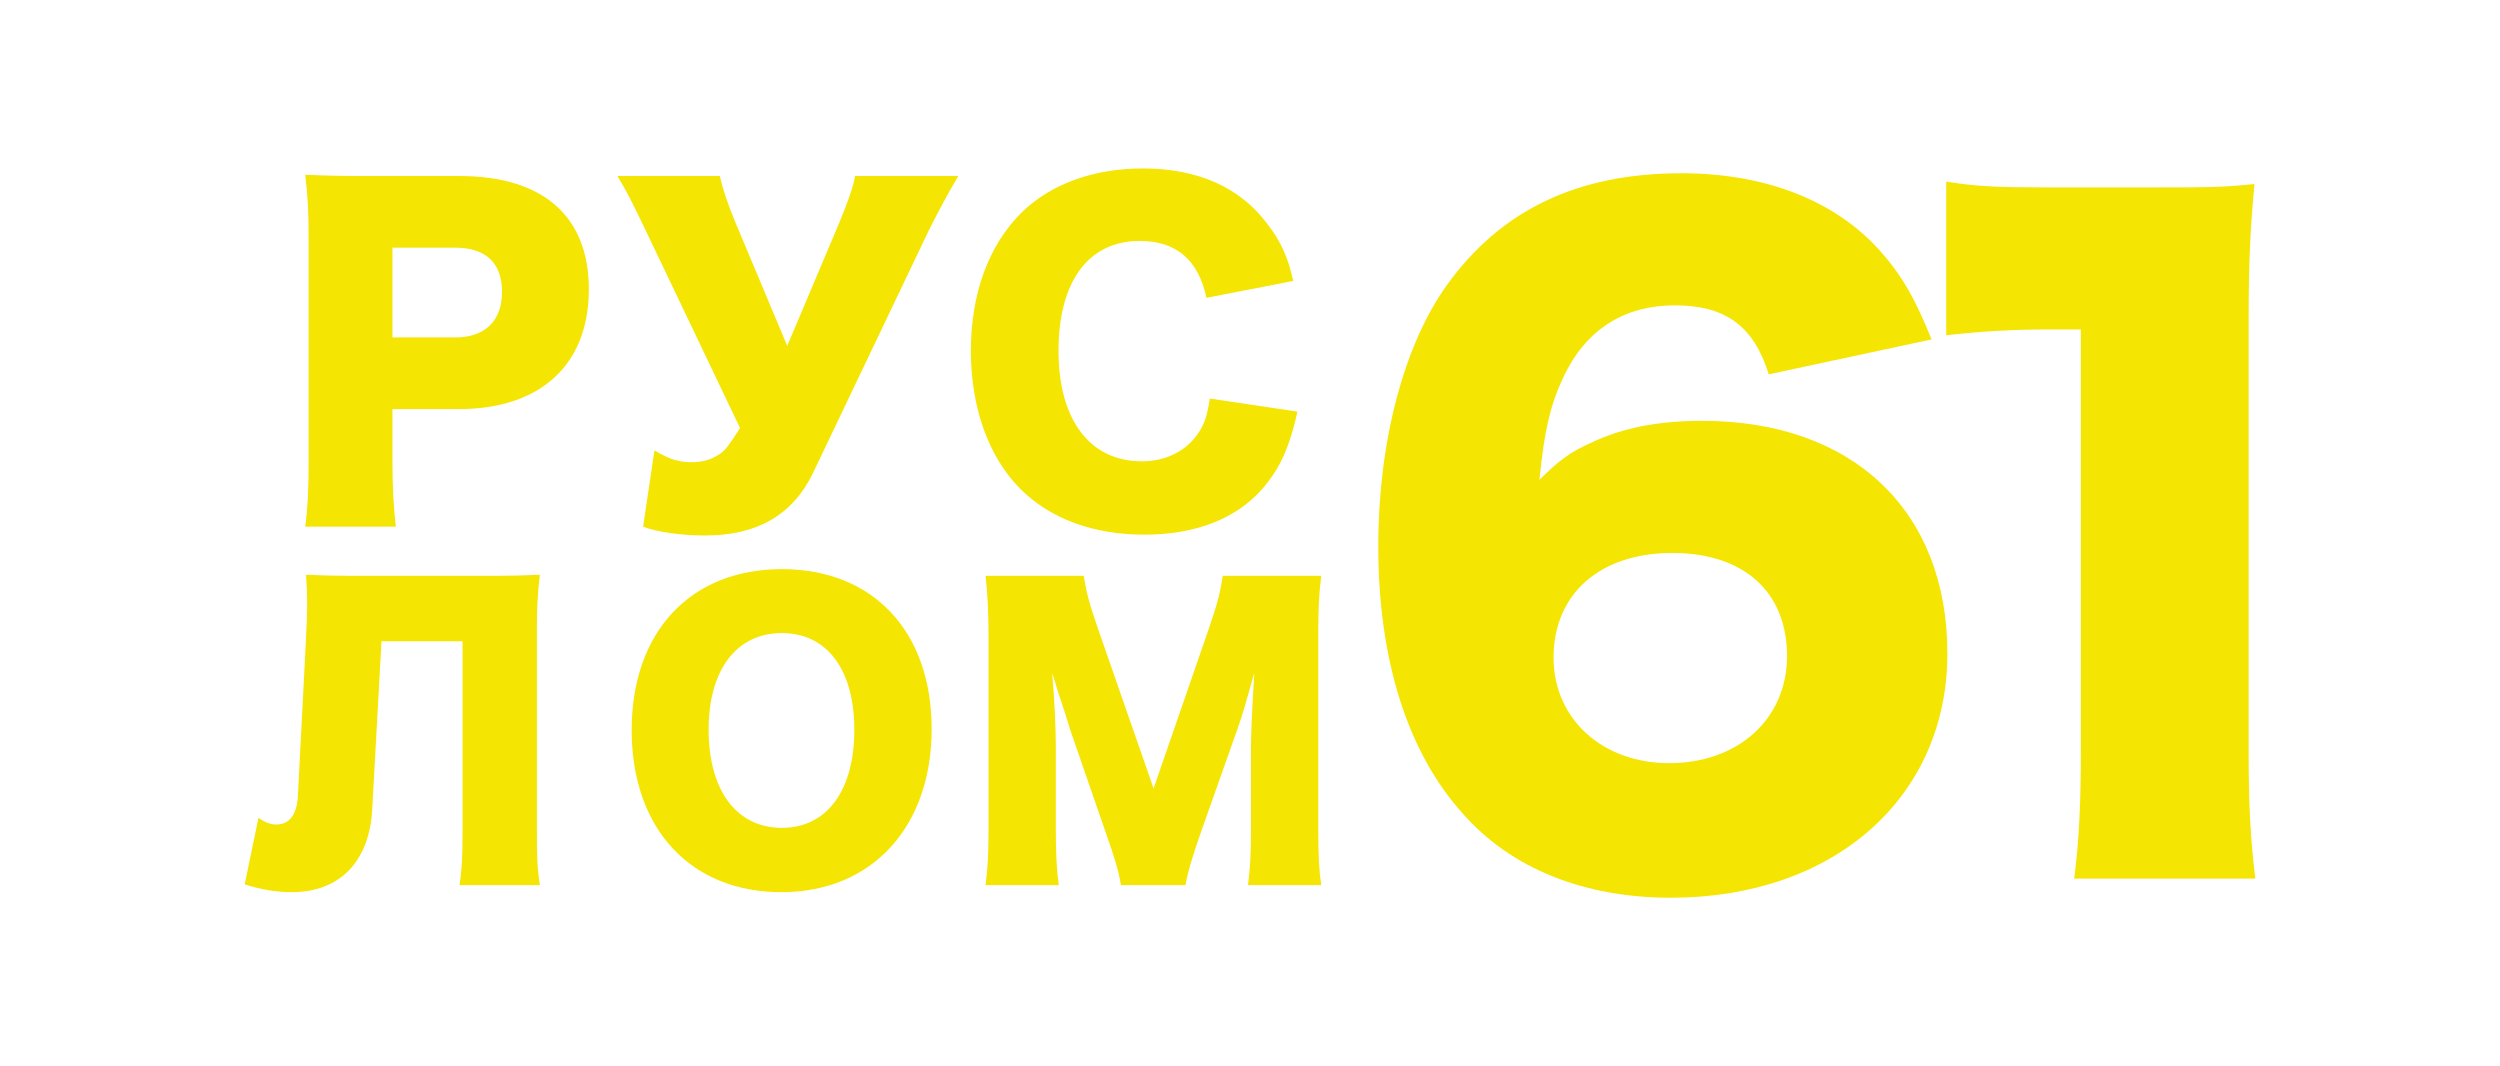
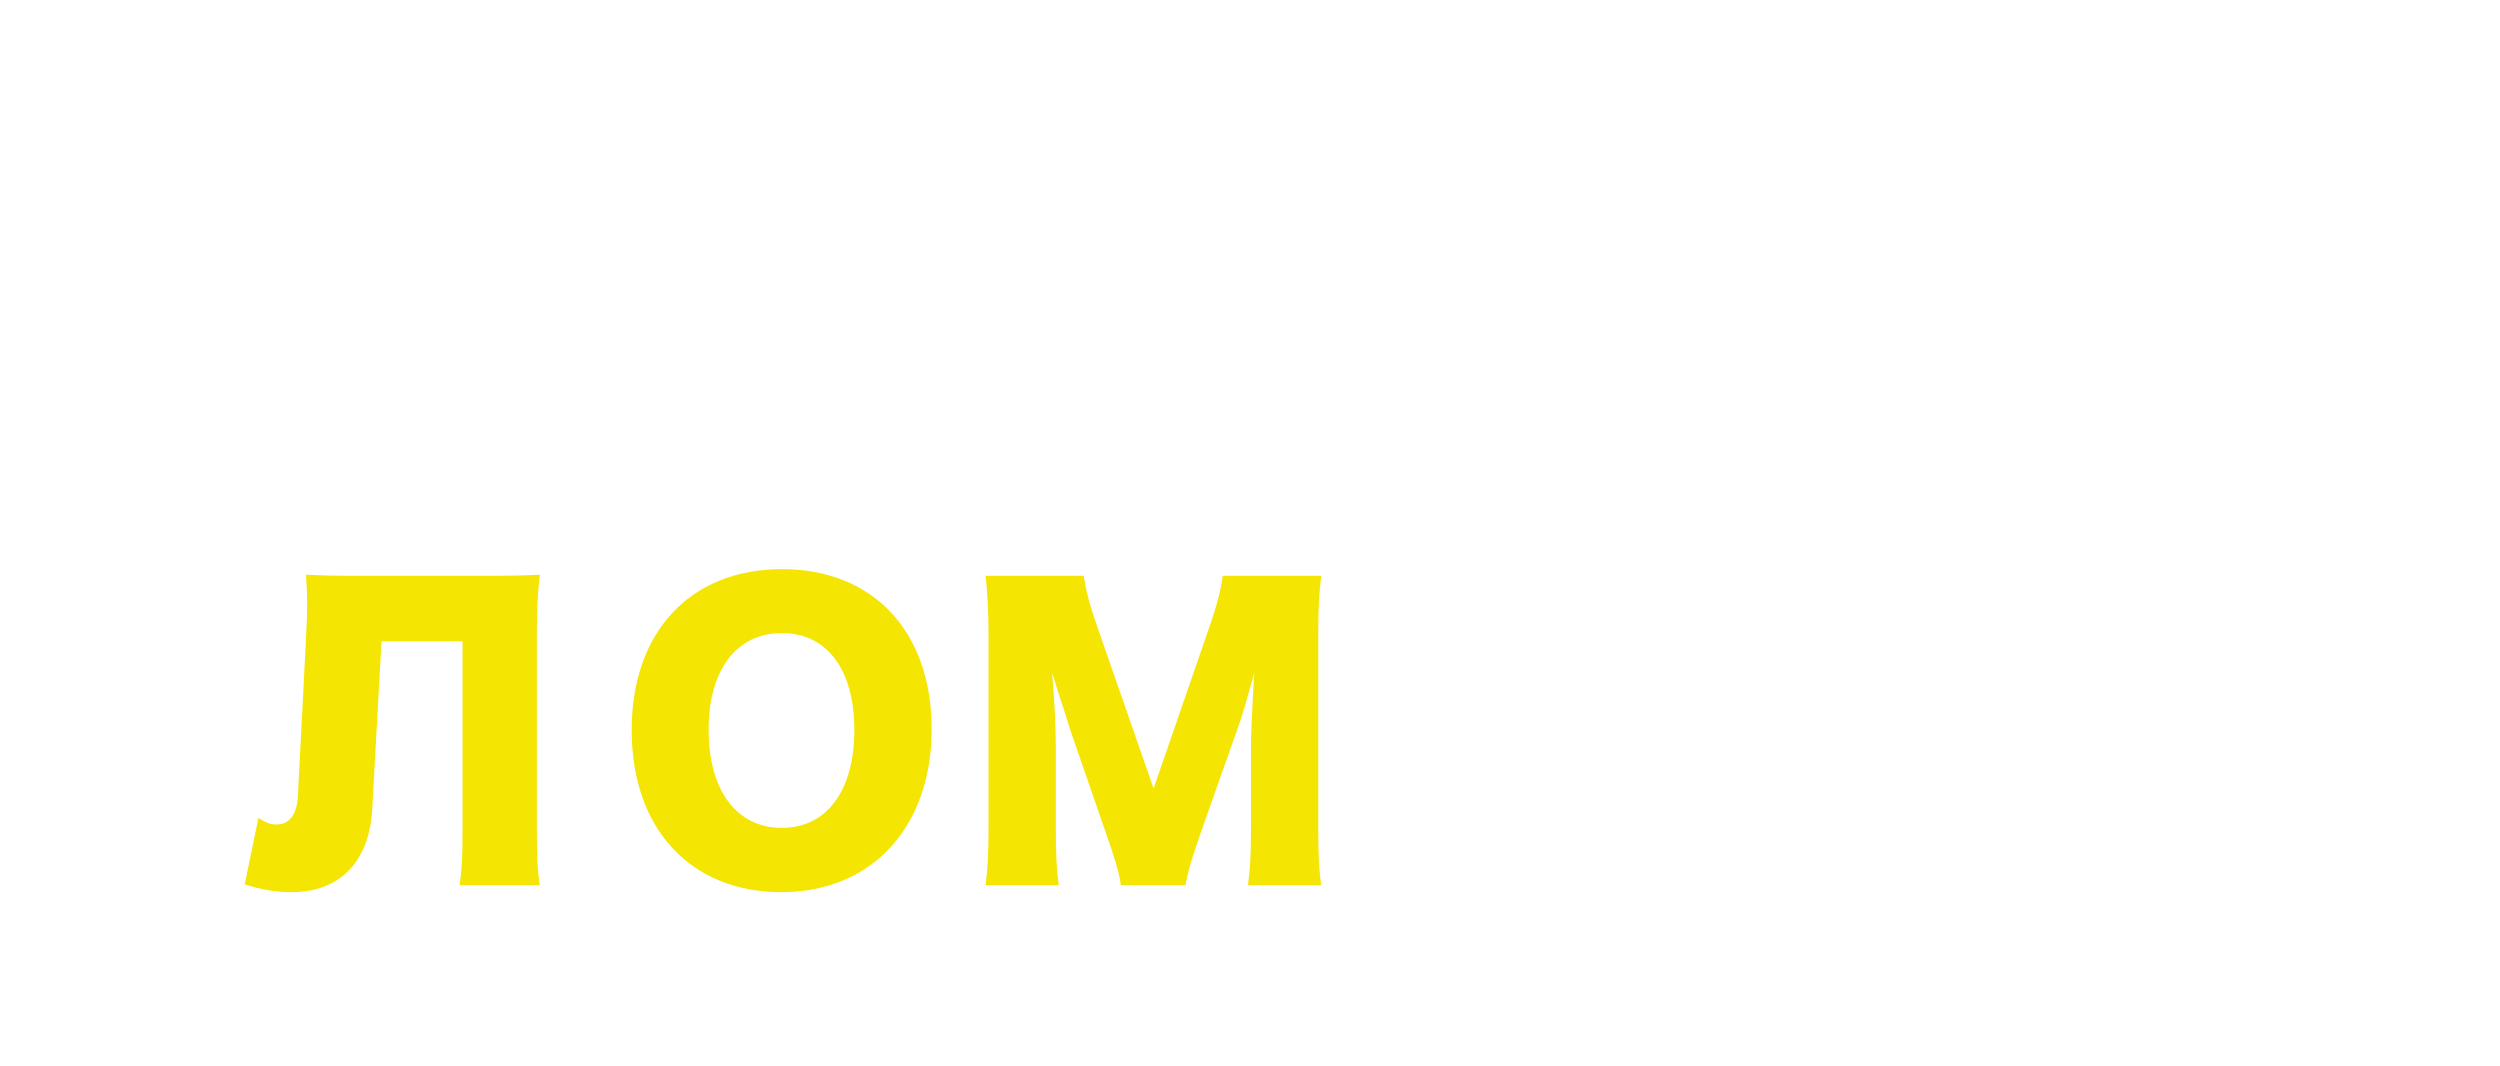
<svg xmlns="http://www.w3.org/2000/svg" width="408" height="174" viewBox="0 0 408 174" version="1.1" baseProfile="full">
  <g transform="scale(1,-1) translate(0,-174)">
-     <path d="M 75.114 15.337 C 73.585 28.481 72.668 43.459 72.668 61.494 L 72.668 100.62 L 120.965 100.62 C 180.265 100.62 215.111 133.021 215.111 187.431 C 215.111 240.618 181.793 269.656 121.27 269.656 L 54.328 269.656 C 34.765 269.656 23.761 269.962 9.394 270.573 C 11.228 256.207 11.84 242.452 11.84 225.945 L 11.84 60.577 C 11.84 42.542 11.228 28.787 9.394 15.337 Z M 72.668 152.584 L 72.668 217.692 L 118.213 217.692 C 140.222 217.692 152.143 206.688 152.143 185.597 C 152.143 164.505 139.61 152.584 118.213 152.584 Z M 359.004 146.471 L 321.407 236.032 C 315.599 250.093 312.237 260.181 310.097 269.656 L 235.819 269.656 C 242.849 258.041 245.906 251.927 256.91 229.002 L 324.769 86.865 L 319.573 78.917 C 314.376 71.275 312.542 69.136 306.735 66.079 C 301.844 63.328 296.036 62.105 289.923 62.105 C 279.835 62.105 273.416 64.245 262.718 70.664 L 254.465 15.337 C 264.858 11.364 282.281 8.918 299.398 8.918 C 337.302 8.918 362.978 23.896 377.65 54.158 L 461.404 229.613 C 467.824 242.452 475.16 256.512 483.107 269.656 L 408.218 269.656 C 406.689 261.098 403.327 251.927 396.602 235.421 Z M 726.038 193.544 C 722.064 211.273 716.868 222.583 707.086 235.115 C 687.217 261.709 656.345 275.158 616.913 275.158 C 581.149 275.158 550.276 263.849 529.185 243.369 C 505.037 219.526 492.199 184.374 492.199 142.803 C 492.199 101.843 505.037 66.079 527.657 43.154 C 549.359 21.145 580.844 9.53 618.136 9.53 C 655.122 9.53 684.772 21.145 703.724 42.848 C 716.562 57.826 723.287 72.804 729.094 98.786 L 665.515 108.262 C 663.681 95.729 661.541 89.31 656.345 81.974 C 647.48 69.747 633.114 62.717 616.302 62.717 C 578.398 62.717 555.779 92.978 555.779 142.803 C 555.779 193.238 577.481 222.583 614.773 222.583 C 641.061 222.583 657.262 208.828 663.069 181.317 Z" transform="scale(0.225,0.225) translate(212,376)" fill="#f5e503" opacity="1" />
-     <path d="M 9.487 14.88 C 21.081 11.106 32.406 9.218 43.461 9.218 C 78.243 9.218 99.813 31.058 101.97 69.076 L 108.711 191.218 L 167.49 191.218 L 167.49 53.437 C 167.49 33.754 166.951 25.396 165.333 14.341 L 223.573 14.341 C 221.686 26.474 221.416 35.103 221.416 53.437 L 221.416 199.846 C 221.416 214.676 221.955 226.27 223.573 239.482 C 211.17 238.943 204.43 238.673 184.207 238.673 L 93.612 238.673 C 73.12 238.673 66.379 238.943 53.976 239.482 C 54.515 230.584 54.785 225.731 54.785 220.608 C 54.785 209.283 54.515 204.969 53.707 188.252 L 48.044 78.513 C 47.235 65.301 41.843 58.291 32.406 58.291 C 28.092 58.291 24.047 59.908 19.464 63.144 Z M 399.102 243.526 C 332.773 243.526 290.172 197.959 290.172 126.777 C 290.172 55.325 332.773 9.218 398.833 9.218 C 464.353 9.218 507.763 56.403 507.763 127.586 C 507.763 198.228 465.431 243.526 399.102 243.526 Z M 399.102 55.864 C 366.207 55.864 345.985 83.097 345.985 127.046 C 345.985 170.457 366.207 197.15 399.102 197.15 C 431.727 197.15 451.68 170.726 451.68 127.046 C 451.68 82.827 431.727 55.864 399.102 55.864 Z M 691.92 14.341 C 693.268 22.969 696.773 34.833 703.514 53.977 L 729.668 127.855 C 733.173 137.562 735.87 147.268 741.801 168.3 C 741.532 164.255 741.532 164.255 740.723 149.965 C 740.184 141.606 739.375 121.384 739.375 114.913 L 739.375 56.134 C 739.375 36.99 738.836 26.744 737.218 14.341 L 790.335 14.341 C 788.717 25.126 788.178 35.642 788.178 56.134 L 788.178 196.611 C 788.178 214.676 788.717 225.731 790.335 238.673 L 718.883 238.673 C 717.265 227.348 715.108 218.72 708.907 200.655 L 668.732 84.445 L 628.287 200.655 C 622.086 218.451 619.929 227.079 618.041 238.673 L 546.859 238.673 C 548.207 227.079 549.016 212.788 549.016 196.611 L 549.016 56.134 C 549.016 37.799 548.477 26.474 546.859 14.341 L 599.976 14.341 C 598.358 25.666 597.819 37.529 597.819 56.134 L 597.819 114.643 C 597.819 128.934 596.741 151.043 595.123 168.03 C 596.471 164.255 596.471 164.255 599.437 154.548 C 600.246 152.391 608.335 127.316 608.604 125.968 L 633.41 54.246 C 640.69 33.754 643.656 23.778 645.004 14.341 Z" transform="scale(0.225,0.225) translate(168,117)" fill="#f5e503" opacity="1" />
-     <path d="M 411.052 414.137 C 398.397 445.474 388.152 462.95 370.676 481.631 C 338.135 515.98 288.72 534.662 229.663 534.662 C 154.335 534.662 98.893 508.146 59.723 453.91 C 28.387 410.522 9.705 340.015 9.705 264.084 C 9.705 182.128 30.797 114.634 71.173 70.04 C 106.125 30.267 159.156 9.175 221.828 9.175 C 340.545 9.175 422.502 82.092 422.502 186.346 C 422.502 289.997 353.803 355.08 244.728 355.08 C 213.392 355.08 187.479 350.259 164.579 339.412 C 149.514 332.783 141.077 326.757 126.614 312.294 C 130.23 348.451 134.448 366.53 144.09 387.019 C 160.361 421.369 188.082 438.845 224.842 438.845 C 261.601 438.845 282.091 423.779 292.938 388.827 Z M 223.034 259.263 C 274.859 259.263 306.196 230.94 306.196 184.538 C 306.196 138.739 270.641 106.8 220.623 106.8 C 172.413 106.8 136.859 138.739 136.859 183.333 C 136.859 229.735 170.606 259.263 223.034 259.263 Z M 421.671 417.157 C 448.186 420.17 471.688 421.375 495.19 421.375 L 519.295 421.375 L 519.295 114.037 C 519.295 79.085 518.09 50.762 514.474 23.041 L 645.846 23.041 C 642.23 52.57 641.025 77.88 641.025 114.037 L 641.025 429.812 C 641.025 469.585 642.23 494.895 645.243 526.834 C 621.139 524.423 613.305 524.423 570.518 524.423 L 493.985 524.423 C 459.033 524.423 443.365 525.026 421.671 528.642 Z" transform="scale(0.225,0.225) translate(990,113)" fill="#f5e503" opacity="1" />
+     <path d="M 9.487 14.88 C 21.081 11.106 32.406 9.218 43.461 9.218 C 78.243 9.218 99.813 31.058 101.97 69.076 L 108.711 191.218 L 167.49 191.218 L 167.49 53.437 C 167.49 33.754 166.951 25.396 165.333 14.341 L 223.573 14.341 C 221.686 26.474 221.416 35.103 221.416 53.437 L 221.416 199.846 C 221.416 214.676 221.955 226.27 223.573 239.482 C 211.17 238.943 204.43 238.673 184.207 238.673 L 93.612 238.673 C 73.12 238.673 66.379 238.943 53.976 239.482 C 54.515 230.584 54.785 225.731 54.785 220.608 C 54.785 209.283 54.515 204.969 53.707 188.252 L 48.044 78.513 C 47.235 65.301 41.843 58.291 32.406 58.291 C 28.092 58.291 24.047 59.908 19.464 63.144 Z M 399.102 243.526 C 332.773 243.526 290.172 197.959 290.172 126.777 C 290.172 55.325 332.773 9.218 398.833 9.218 C 464.353 9.218 507.763 56.403 507.763 127.586 C 507.763 198.228 465.431 243.526 399.102 243.526 M 399.102 55.864 C 366.207 55.864 345.985 83.097 345.985 127.046 C 345.985 170.457 366.207 197.15 399.102 197.15 C 431.727 197.15 451.68 170.726 451.68 127.046 C 451.68 82.827 431.727 55.864 399.102 55.864 Z M 691.92 14.341 C 693.268 22.969 696.773 34.833 703.514 53.977 L 729.668 127.855 C 733.173 137.562 735.87 147.268 741.801 168.3 C 741.532 164.255 741.532 164.255 740.723 149.965 C 740.184 141.606 739.375 121.384 739.375 114.913 L 739.375 56.134 C 739.375 36.99 738.836 26.744 737.218 14.341 L 790.335 14.341 C 788.717 25.126 788.178 35.642 788.178 56.134 L 788.178 196.611 C 788.178 214.676 788.717 225.731 790.335 238.673 L 718.883 238.673 C 717.265 227.348 715.108 218.72 708.907 200.655 L 668.732 84.445 L 628.287 200.655 C 622.086 218.451 619.929 227.079 618.041 238.673 L 546.859 238.673 C 548.207 227.079 549.016 212.788 549.016 196.611 L 549.016 56.134 C 549.016 37.799 548.477 26.474 546.859 14.341 L 599.976 14.341 C 598.358 25.666 597.819 37.529 597.819 56.134 L 597.819 114.643 C 597.819 128.934 596.741 151.043 595.123 168.03 C 596.471 164.255 596.471 164.255 599.437 154.548 C 600.246 152.391 608.335 127.316 608.604 125.968 L 633.41 54.246 C 640.69 33.754 643.656 23.778 645.004 14.341 Z" transform="scale(0.225,0.225) translate(168,117)" fill="#f5e503" opacity="1" />
  </g>
</svg>